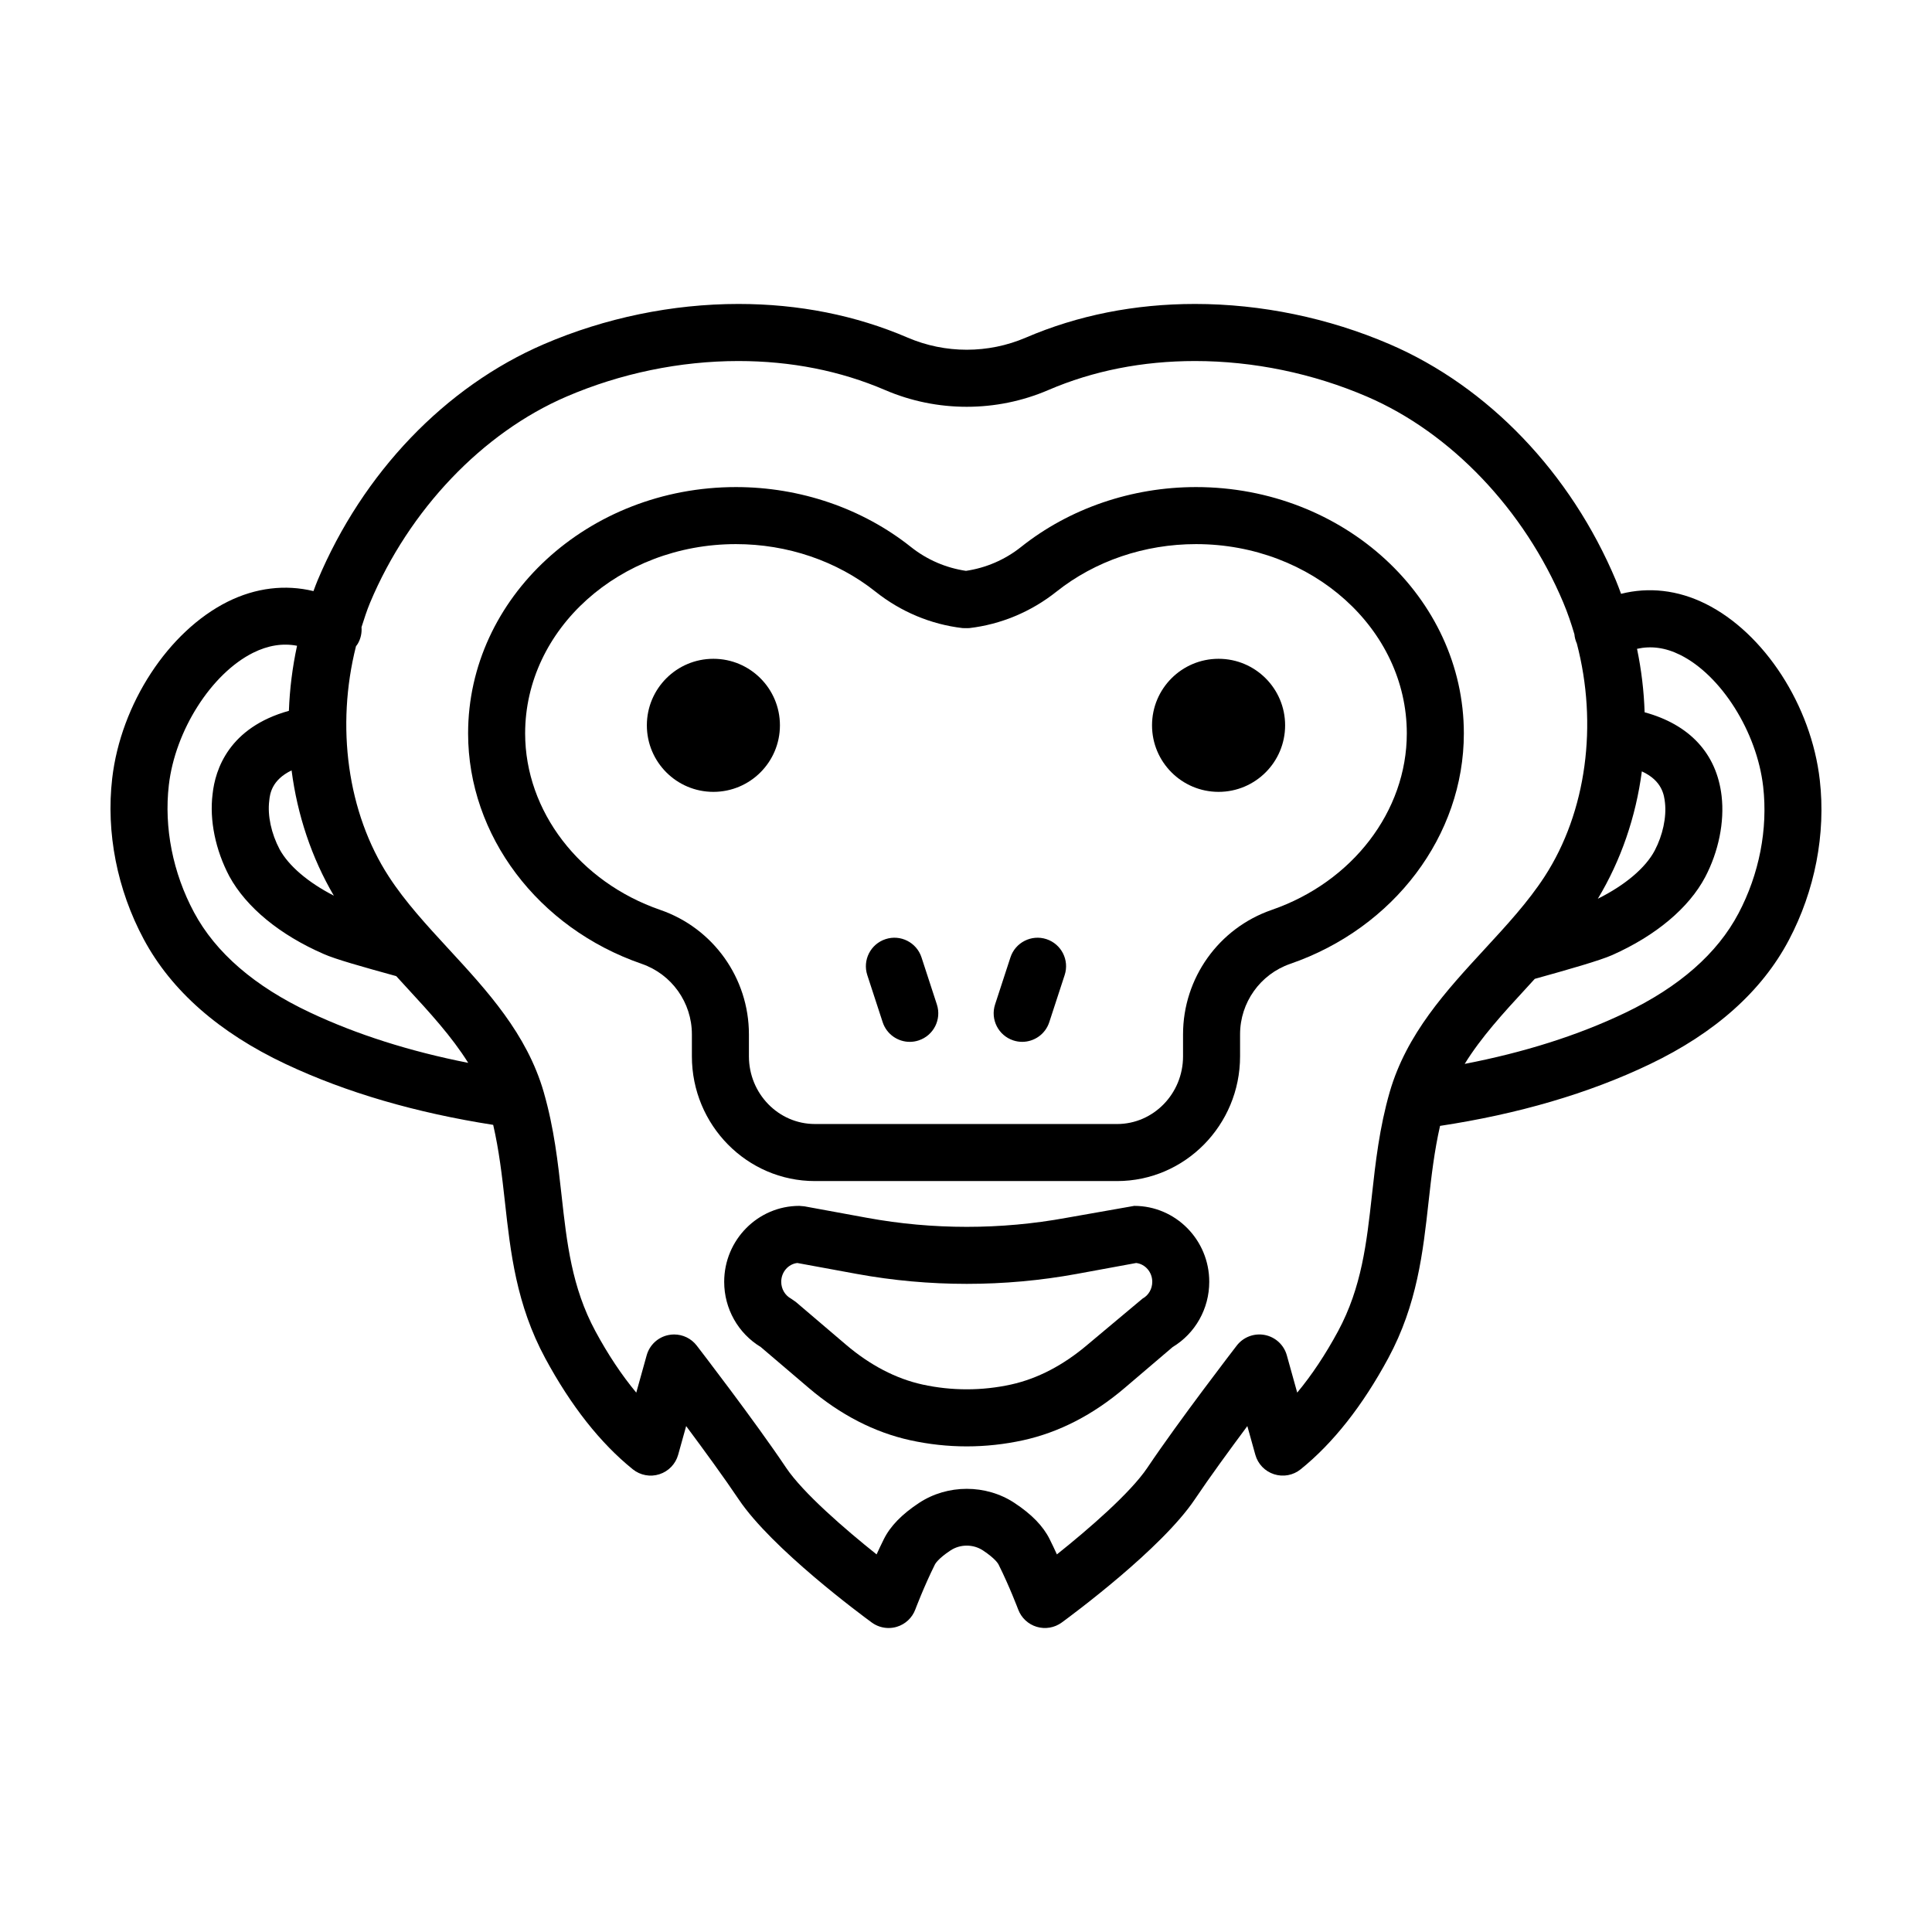
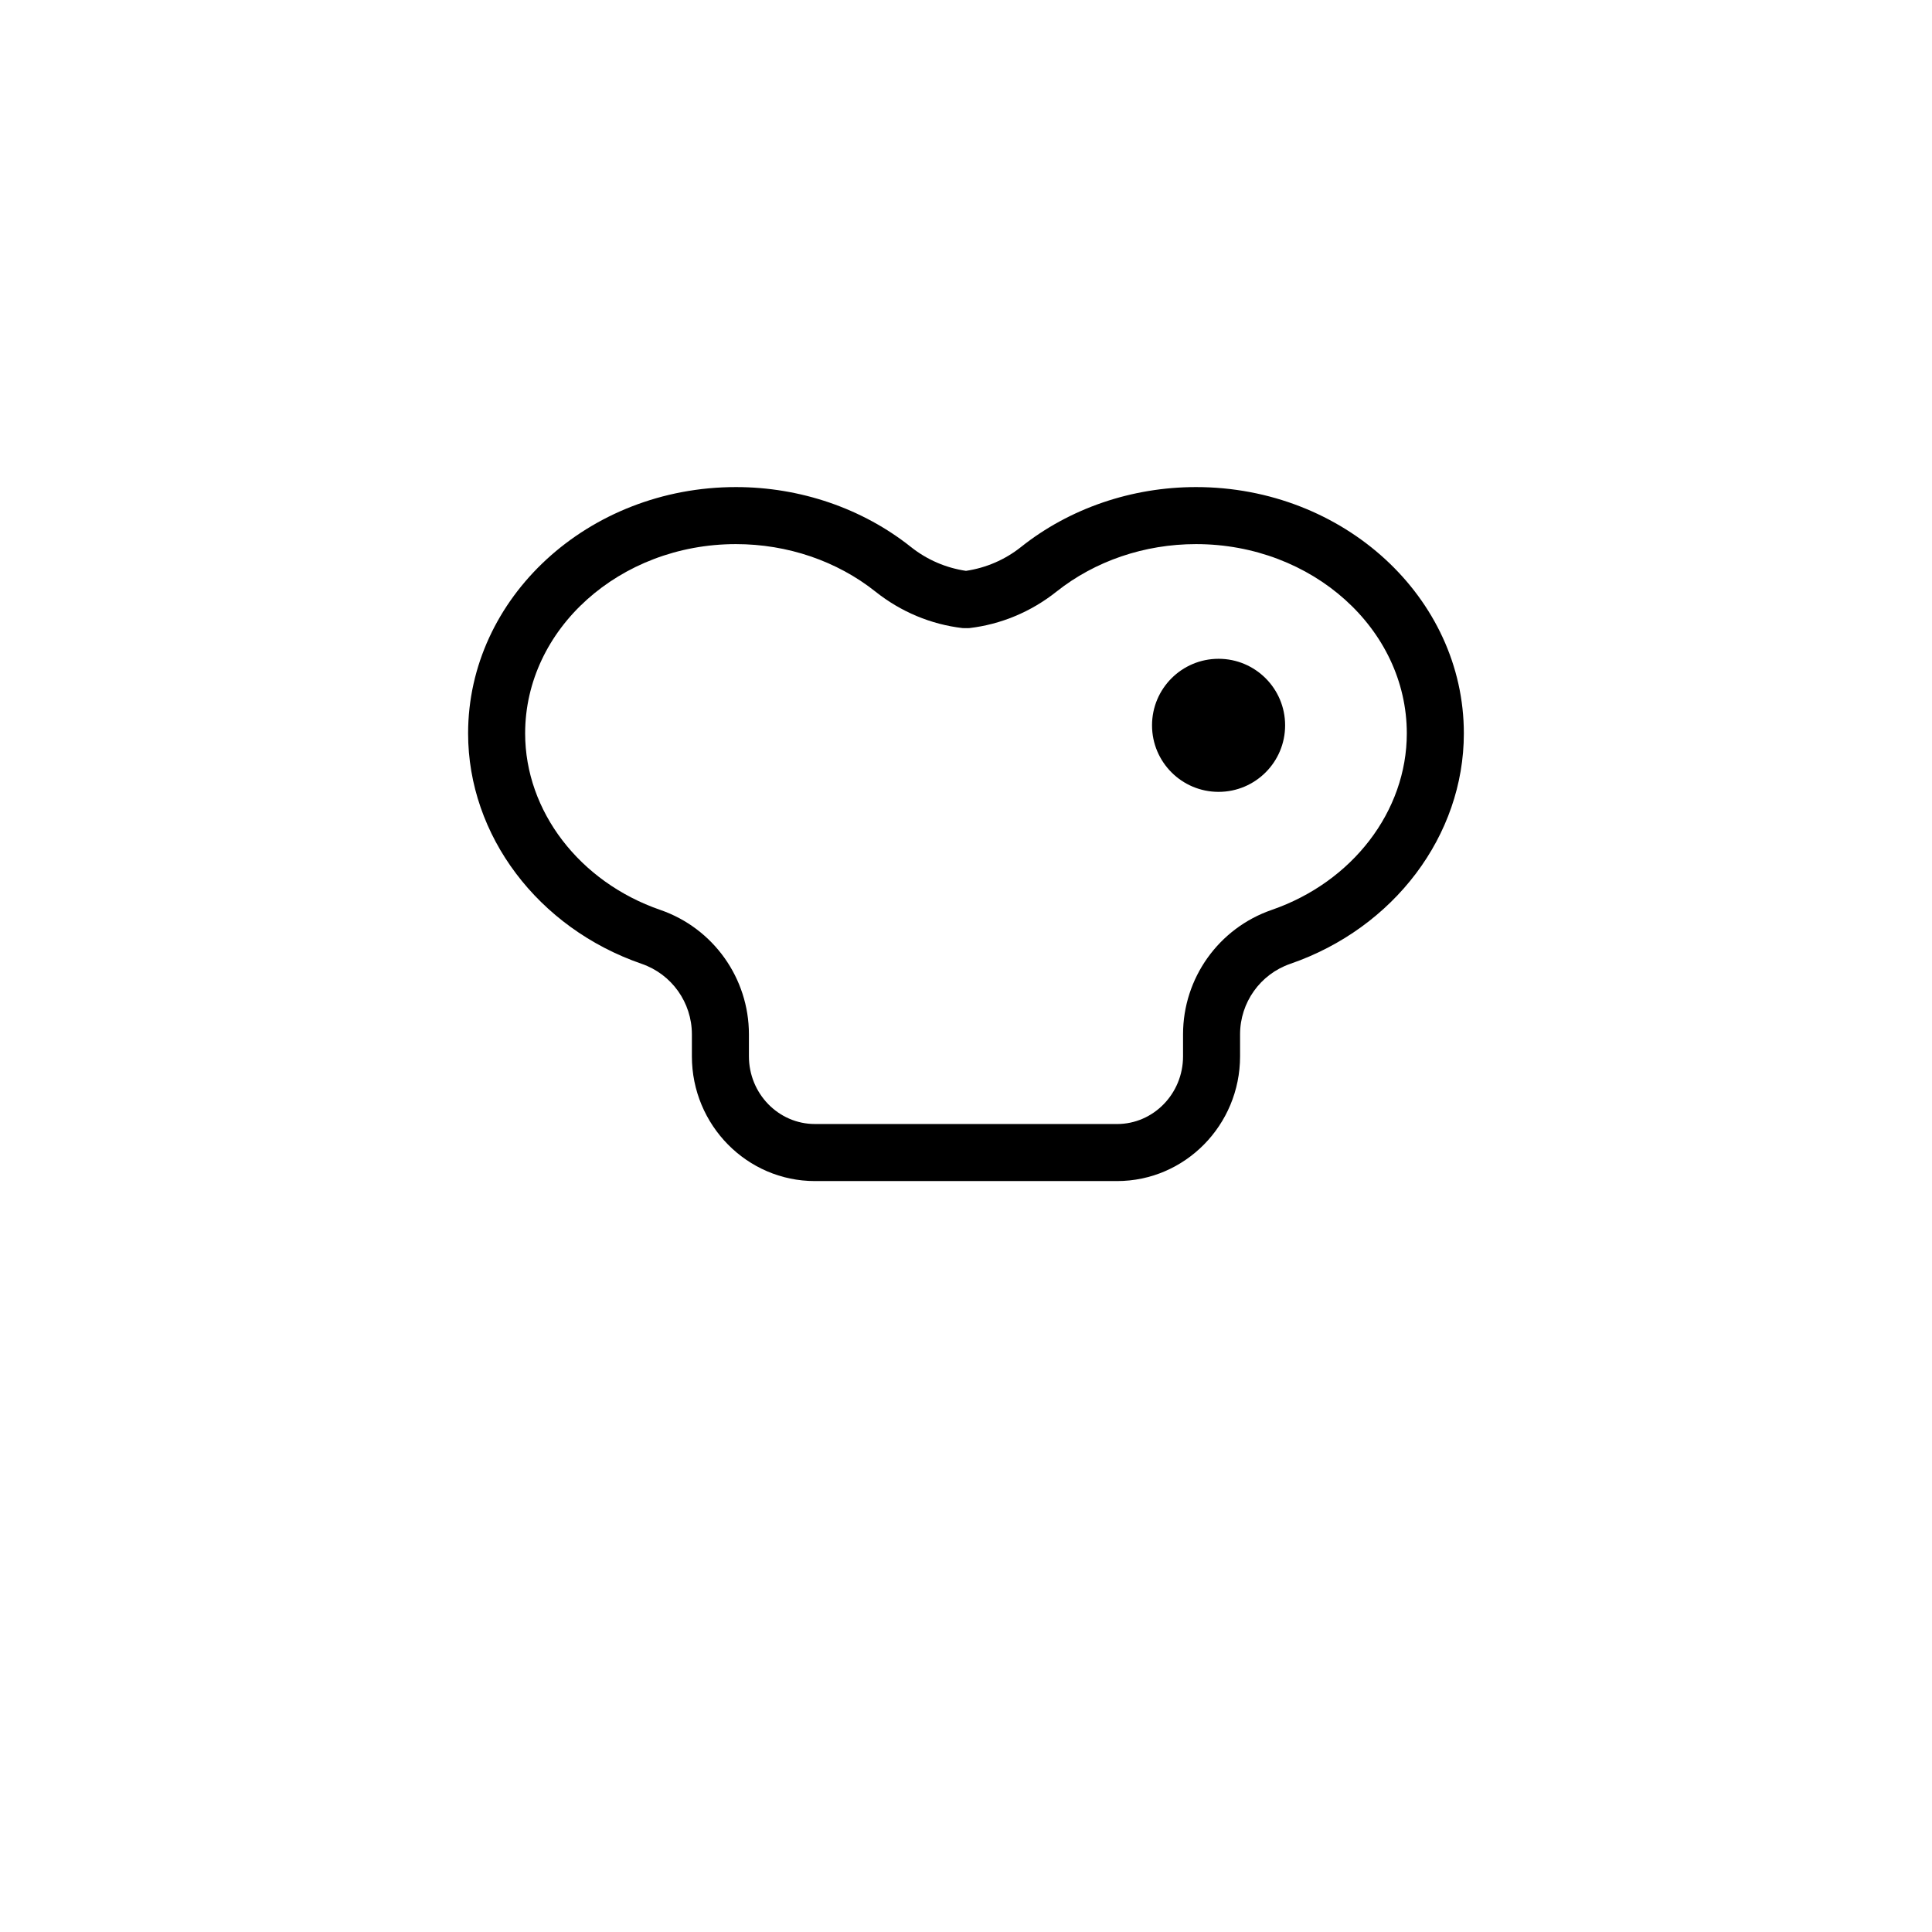
<svg xmlns="http://www.w3.org/2000/svg" fill="#000000" width="800px" height="800px" version="1.1" viewBox="144 144 512 512">
  <g>
-     <path d="m350.69 336.22c0 9.738-7.894 17.633-17.633 17.633-9.738 0-17.633-7.894-17.633-17.633 0-9.738 7.894-17.633 17.633-17.633 9.738 0 17.633 7.894 17.633 17.633" />
-     <path d="m388.21 397.72c-1.293-3.969-5.57-6.141-9.531-4.836-3.969 1.293-6.133 5.562-4.836 9.531l4.074 12.473c1.043 3.188 4 5.215 7.18 5.215 0.781 0 1.57-0.121 2.348-0.379 3.969-1.293 6.133-5.562 4.836-9.531z" />
    <path d="m460.96 273.08c-17.051 0-33.523 5.644-46.391 15.887-4.266 3.394-9.297 5.535-14.574 6.316-5.281-0.781-10.309-2.922-14.574-6.316-12.867-10.242-29.348-15.887-46.391-15.887-39.141 0-70.977 29.285-70.977 65.285 0 27.023 18.484 51.566 46.004 61.062 7.957 2.746 13.301 10.254 13.301 18.676v5.836c0 18.227 14.621 33.055 32.59 33.055h80.094c17.973 0 32.59-14.828 32.59-33.055v-5.836c0-8.422 5.344-15.93 13.301-18.676 27.52-9.496 46.004-34.031 46.004-61.062 0-35.996-31.836-65.285-70.977-65.285zm20.043 112.06c-14.047 4.848-23.484 18.098-23.484 32.961v5.836c0 9.891-7.84 17.941-17.477 17.941l-40.047-0.004h-40.047c-9.637 0-17.477-8.047-17.477-17.941v-5.836c0-14.867-9.438-28.113-23.484-32.961-21.422-7.391-35.82-26.188-35.82-46.773 0-27.664 25.059-50.168 55.863-50.168 13.645 0 26.773 4.473 36.98 12.594 6.711 5.34 14.699 8.688 23.105 9.664 0.035 0.004 0.07 0 0.109 0 0.246 0.023 0.492 0.012 0.746 0.012 0.266 0 0.535 0.016 0.797-0.012 0.035-0.004 0.07 0 0.105 0 8.402-0.984 16.395-4.324 23.105-9.664 10.207-8.121 23.336-12.594 36.98-12.594 30.805 0 55.863 22.504 55.863 50.168 0 20.59-14.395 39.383-35.82 46.777z" />
    <path d="m484.57 336.22c0 9.738-7.894 17.633-17.633 17.633-9.742 0-17.637-7.894-17.637-17.633 0-9.738 7.894-17.633 17.637-17.633 9.738 0 17.633 7.894 17.633 17.633" />
-     <path d="m421.31 392.88c-3.953-1.293-8.238 0.867-9.531 4.836l-4.074 12.473c-1.293 3.965 0.867 8.23 4.836 9.531 0.781 0.258 1.57 0.379 2.348 0.379 3.18 0 6.141-2.023 7.18-5.215l4.074-12.473c1.305-3.961-0.859-8.23-4.832-9.531z" />
-     <path d="m444.58 463.57-17.973 3.168c-17.383 3.188-35.434 3.188-52.812 0l-16.609-3.047-1.367-0.121c-10.973 0-19.902 9.027-19.902 20.129 0 7.113 3.691 13.652 9.691 17.277l12.73 10.848c8.344 7.109 17.391 11.77 26.883 13.855 4.914 1.078 9.945 1.629 14.969 1.629 5.027 0 10.062-0.551 14.969-1.629 9.496-2.086 18.547-6.746 26.887-13.855l12.727-10.848c6-3.621 9.691-10.16 9.691-17.277 0.016-11.102-8.91-20.129-19.883-20.129zm2.211 24.57-14.539 12.176c-6.438 5.481-13.281 9.047-20.332 10.602-7.684 1.688-15.75 1.688-23.449 0-7.047-1.551-13.891-5.117-20.328-10.602l-13.254-11.297-1.281-0.883c-1.586-0.867-2.574-2.57-2.574-4.445 0-2.578 1.867-4.711 4.262-4.984l15.77 2.898c19.18 3.512 39.09 3.512 58.266 0l15.77-2.898c2.394 0.277 4.262 2.41 4.262 4.984 0.004 1.879-0.984 3.582-2.57 4.449z" />
-     <path d="m595.97 304c-7.356-3.652-15.047-4.484-22.371-2.629-0.441-1.18-0.871-2.367-1.359-3.535-11.992-28.551-33.848-51.367-59.957-62.613-16.219-6.977-34.059-10.672-51.59-10.672-15.98 0-31.07 3.004-44.84 8.922-9.961 4.281-21.352 4.281-31.312 0-13.77-5.918-28.852-8.922-44.84-8.922-17.531 0-35.371 3.688-51.59 10.672-26.113 11.246-47.969 34.062-59.957 62.613-0.395 0.926-0.727 1.875-1.082 2.812-7.453-1.809-15.281-0.91-22.762 2.82-15.719 7.856-28.293 27.109-30.578 46.824-1.664 14.324 1.309 29.457 8.363 42.617 7.301 13.621 19.941 24.742 37.57 33.055 16.141 7.613 34.691 12.957 55.035 16.137 1.547 6.711 2.332 13.383 3.102 20.363 1.48 13.402 3.019 27.262 10.68 41.465 6.797 12.602 14.605 22.512 23.219 29.453 1.98 1.594 4.629 2.09 7.047 1.309 2.418-0.777 4.293-2.719 4.973-5.168l2.117-7.594c4.625 6.211 10.062 13.66 13.926 19.418 8.777 13.082 32.578 30.672 35.262 32.637 1.309 0.957 2.875 1.457 4.457 1.457 0.727 0 1.457-0.105 2.168-0.316 2.266-0.676 4.086-2.379 4.914-4.59 0.02-0.059 2.281-6.066 5.203-11.941 0.074-0.152 0.836-1.543 4.121-3.707 2.586-1.707 6.031-1.703 8.613 0 3.289 2.172 4.039 3.551 4.117 3.707 2.934 5.879 5.184 11.875 5.211 11.941 0.832 2.211 2.644 3.91 4.914 4.59 2.273 0.676 4.715 0.258 6.625-1.137 2.684-1.961 26.484-19.547 35.262-32.637 3.863-5.758 9.301-13.211 13.926-19.422l2.117 7.598c0.68 2.449 2.551 4.394 4.973 5.164 2.43 0.777 5.066 0.289 7.047-1.316 8.609-6.941 16.418-16.852 23.215-29.453 7.664-14.203 9.195-28.059 10.68-41.457 0.762-6.887 1.531-13.473 3.039-20.094 20.602-3.125 39.336-8.559 55.594-16.348 17.301-8.281 29.703-19.355 36.855-32.918 6.902-13.082 9.812-28.129 8.188-42.359-2.246-19.781-14.707-39.008-30.293-46.746zm-10.738 52.684c0.441 3.875-0.574 8.629-2.711 12.711-2.445 4.621-7.883 9.195-15.078 12.781 6.141-10.191 10.078-21.719 11.664-33.754 5.438 2.496 5.902 6.34 6.125 8.262zm-363.96-8.523c1.527 11.809 5.301 23.141 11.199 33.199-6.812-3.496-11.969-7.883-14.367-12.277-2.207-4.18-3.246-8.949-2.75-12.891 0.172-1.699 0.59-5.465 5.918-8.031zm-25.855 37.621c-5.613-10.469-7.981-22.449-6.672-33.738 1.672-14.461 11.27-29.523 22.32-35.047 3.981-1.984 7.879-2.59 11.656-1.863-1.234 5.715-1.949 11.488-2.16 17.242-15.852 4.418-19.539 15.496-20.227 22.094-0.855 6.852 0.746 14.758 4.449 21.766 4.481 8.211 13.391 15.539 25.02 20.59 3.012 1.352 10.156 3.367 19.199 5.856 0.953 1.043 1.91 2.09 2.856 3.117 6.074 6.59 11.906 12.953 16.223 19.871-15.402-3.039-29.5-7.492-41.973-13.375-14.633-6.894-24.961-15.816-30.691-26.512zm312.15 75.027c-1.387 12.516-2.695 24.336-8.957 35.953-3.34 6.191-6.996 11.684-10.836 16.293l-2.754-9.883c-0.766-2.754-3.027-4.84-5.836-5.387-2.801-0.543-5.684 0.539-7.43 2.805-0.625 0.812-15.34 19.93-23.676 32.355-4.5 6.711-15.664 16.348-23.988 22.988-0.598-1.316-1.25-2.684-1.934-4.062-1.715-3.445-4.766-6.586-9.336-9.594-7.535-4.961-17.707-4.957-25.242 0-4.566 3.008-7.617 6.141-9.34 9.594-0.684 1.375-1.336 2.746-1.934 4.062-8.324-6.637-19.488-16.277-23.992-22.988-8.328-12.426-23.051-31.543-23.676-32.355-1.445-1.879-3.668-2.941-5.984-2.941-0.48 0-0.961 0.047-1.445 0.141-2.812 0.543-5.066 2.629-5.836 5.391l-2.754 9.883c-3.84-4.613-7.5-10.105-10.836-16.293-6.266-11.617-7.57-23.438-8.957-35.953-0.969-8.758-1.98-17.809-4.695-27.262-0.004-0.023-0.012-0.051-0.02-0.074-0.012-0.031-0.016-0.059-0.023-0.09-4.469-15.422-14.969-26.812-25.121-37.824-5.926-6.43-11.523-12.5-15.91-19.246-11.047-16.984-14.055-39.91-8.711-61.07 0.156-0.211 0.328-0.402 0.465-0.641 0.812-1.387 1.117-2.922 0.996-4.41 0.707-2.188 1.387-4.379 2.277-6.5 10.34-24.609 29.781-45.016 52.004-54.582 14.344-6.176 30.117-9.441 45.613-9.441 13.922 0 27 2.59 38.867 7.691 13.75 5.914 29.5 5.914 43.246 0 11.875-5.106 24.953-7.691 38.867-7.691 15.496 0 31.27 3.266 45.613 9.441 22.223 9.566 41.664 29.973 52.004 54.582 1.148 2.734 2.102 5.547 2.938 8.383 0.07 0.836 0.289 1.656 0.645 2.453 5.598 21.352 2.613 44.602-8.555 61.777-4.387 6.746-9.984 12.816-15.91 19.246-10.152 11.012-20.652 22.406-25.121 37.824-2.738 9.508-3.754 18.617-4.727 27.426zm97.145-74.746c-5.606 10.625-15.703 19.488-30.016 26.34-12.59 6.031-26.898 10.52-42.535 13.539 4.332-7.023 10.227-13.469 16.379-20.141 0.727-0.789 1.461-1.598 2.191-2.394 8.777-2.438 17.305-4.871 20.535-6.312 11.559-5.148 20.297-12.48 24.625-20.66 3.559-6.785 5.144-14.609 4.352-21.488-1.305-11.266-8.504-18.941-20.402-22.184-0.18-5.613-0.852-11.246-2.012-16.82 3.688-0.82 7.461-0.363 11.422 1.602 10.891 5.406 20.355 20.426 22.008 34.93 1.277 11.242-1.043 23.172-6.547 33.59z" />
  </g>
</svg>